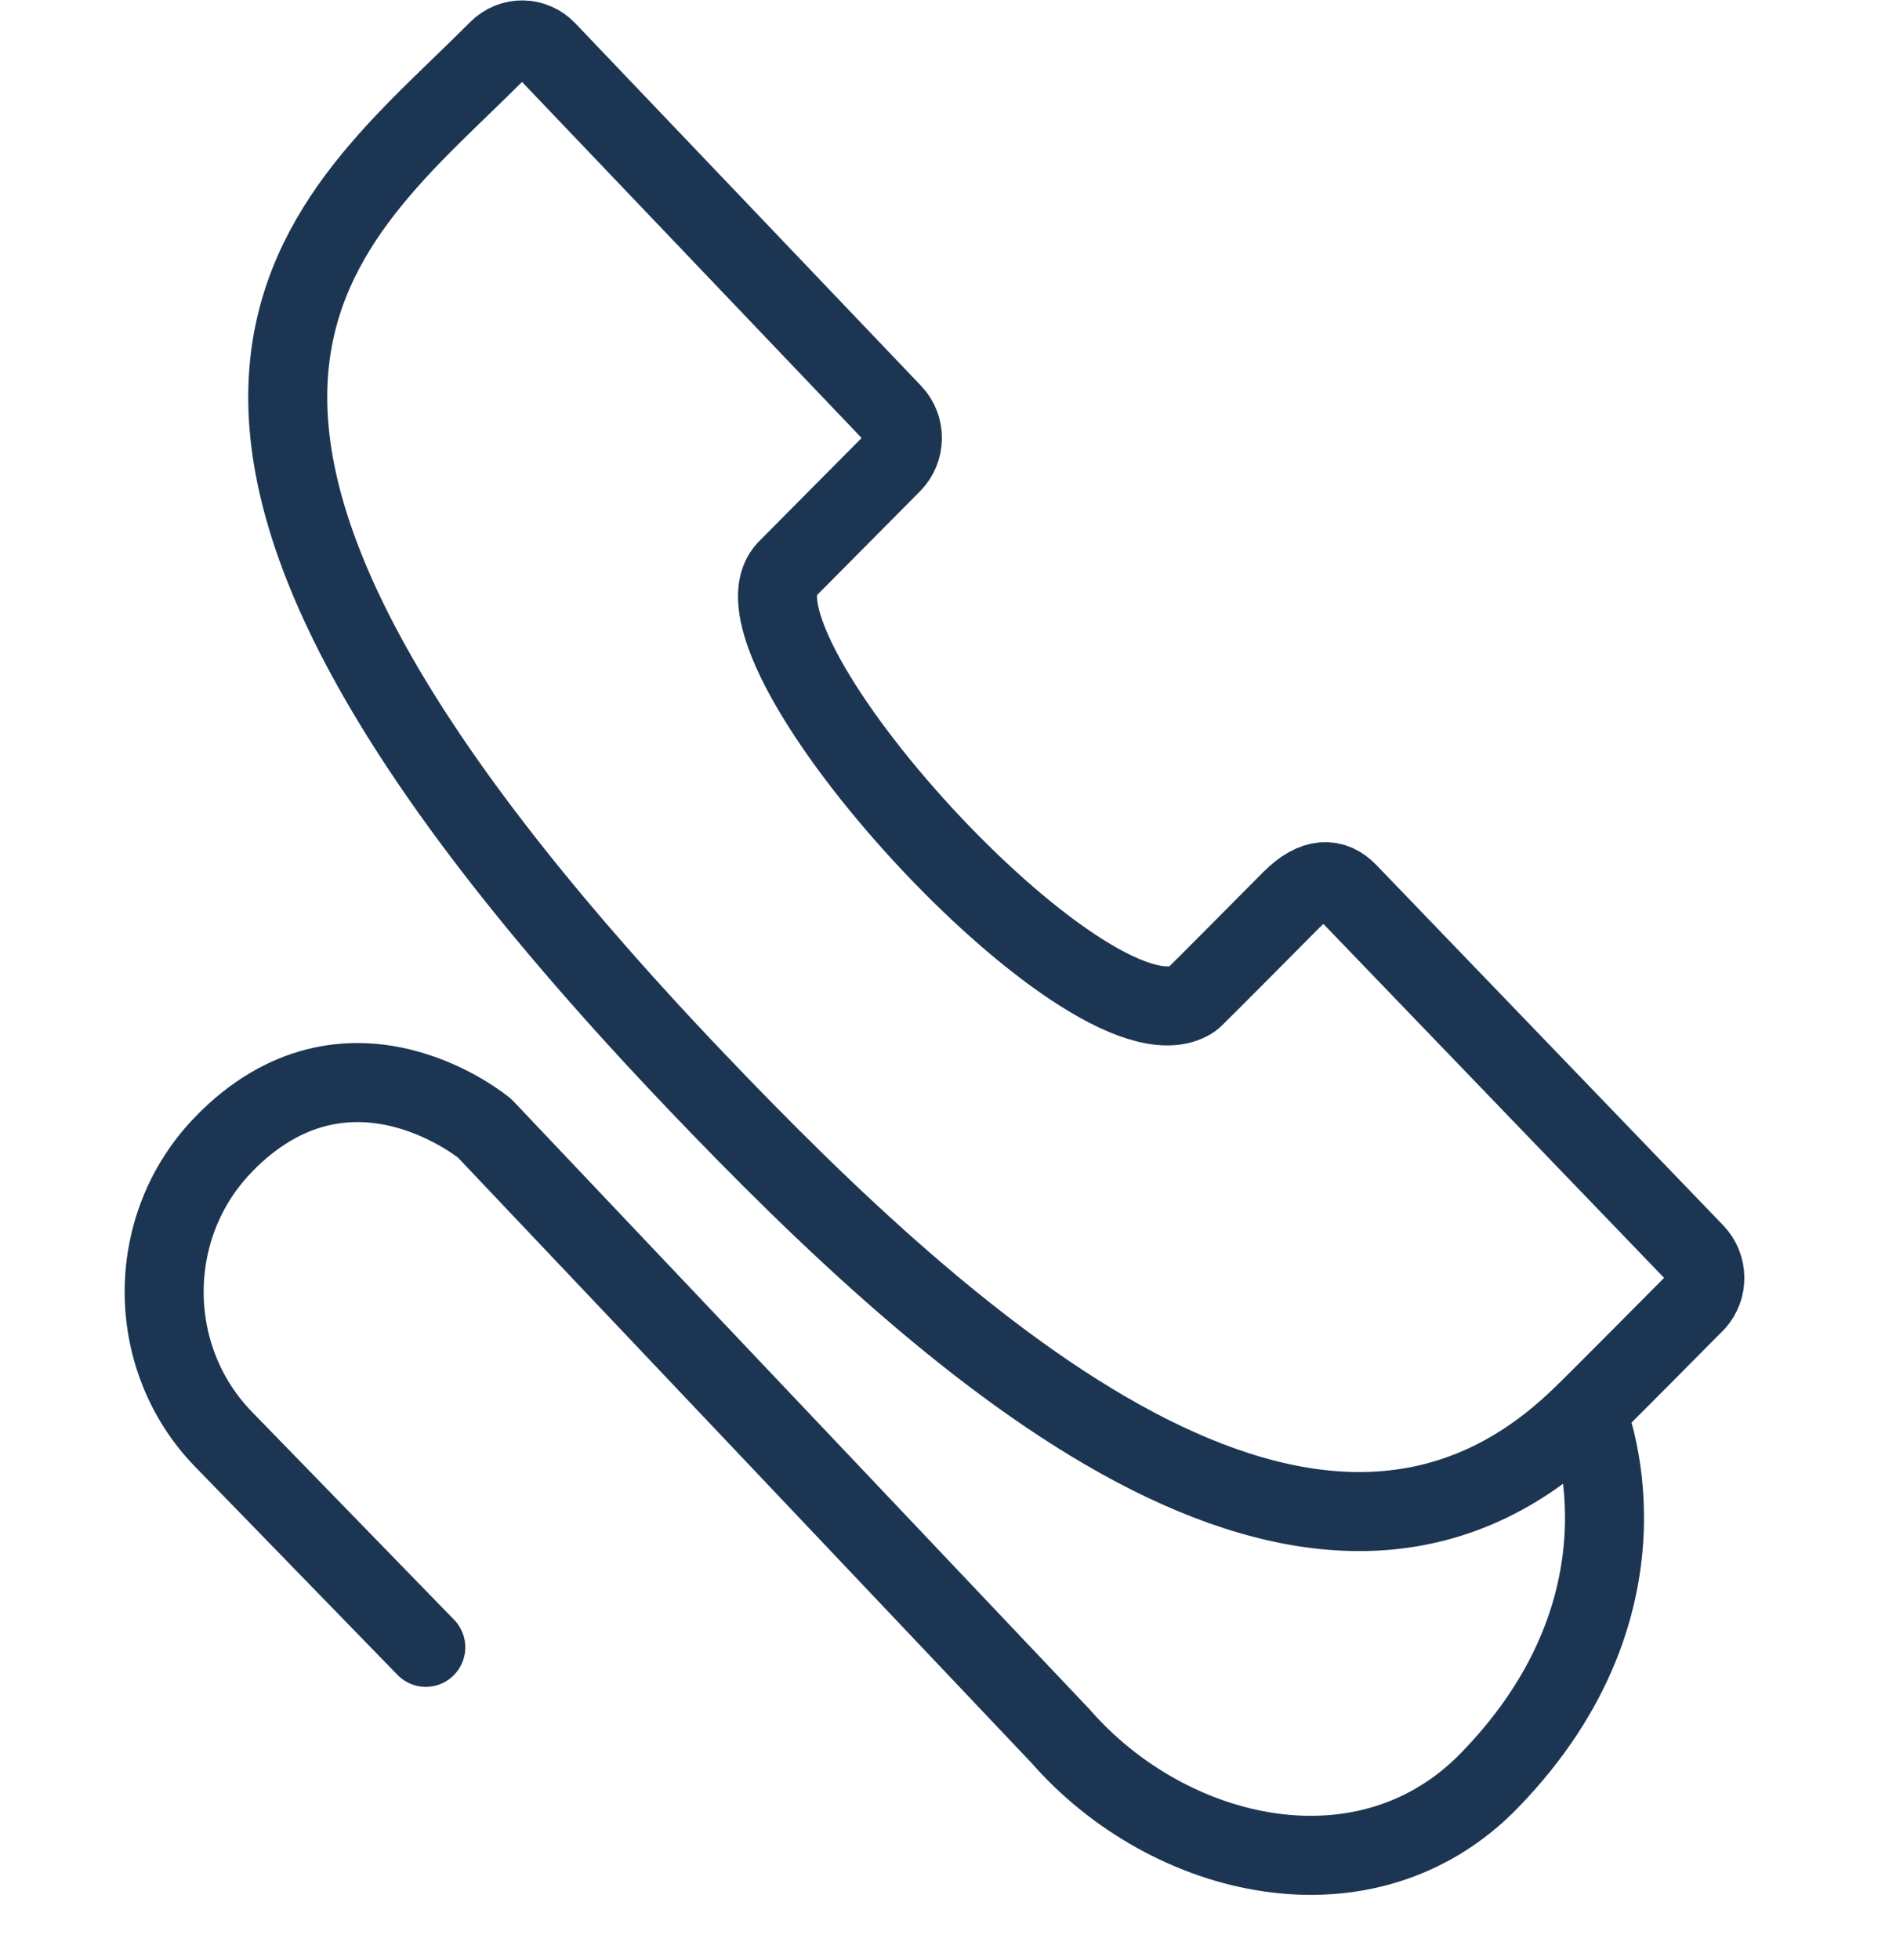
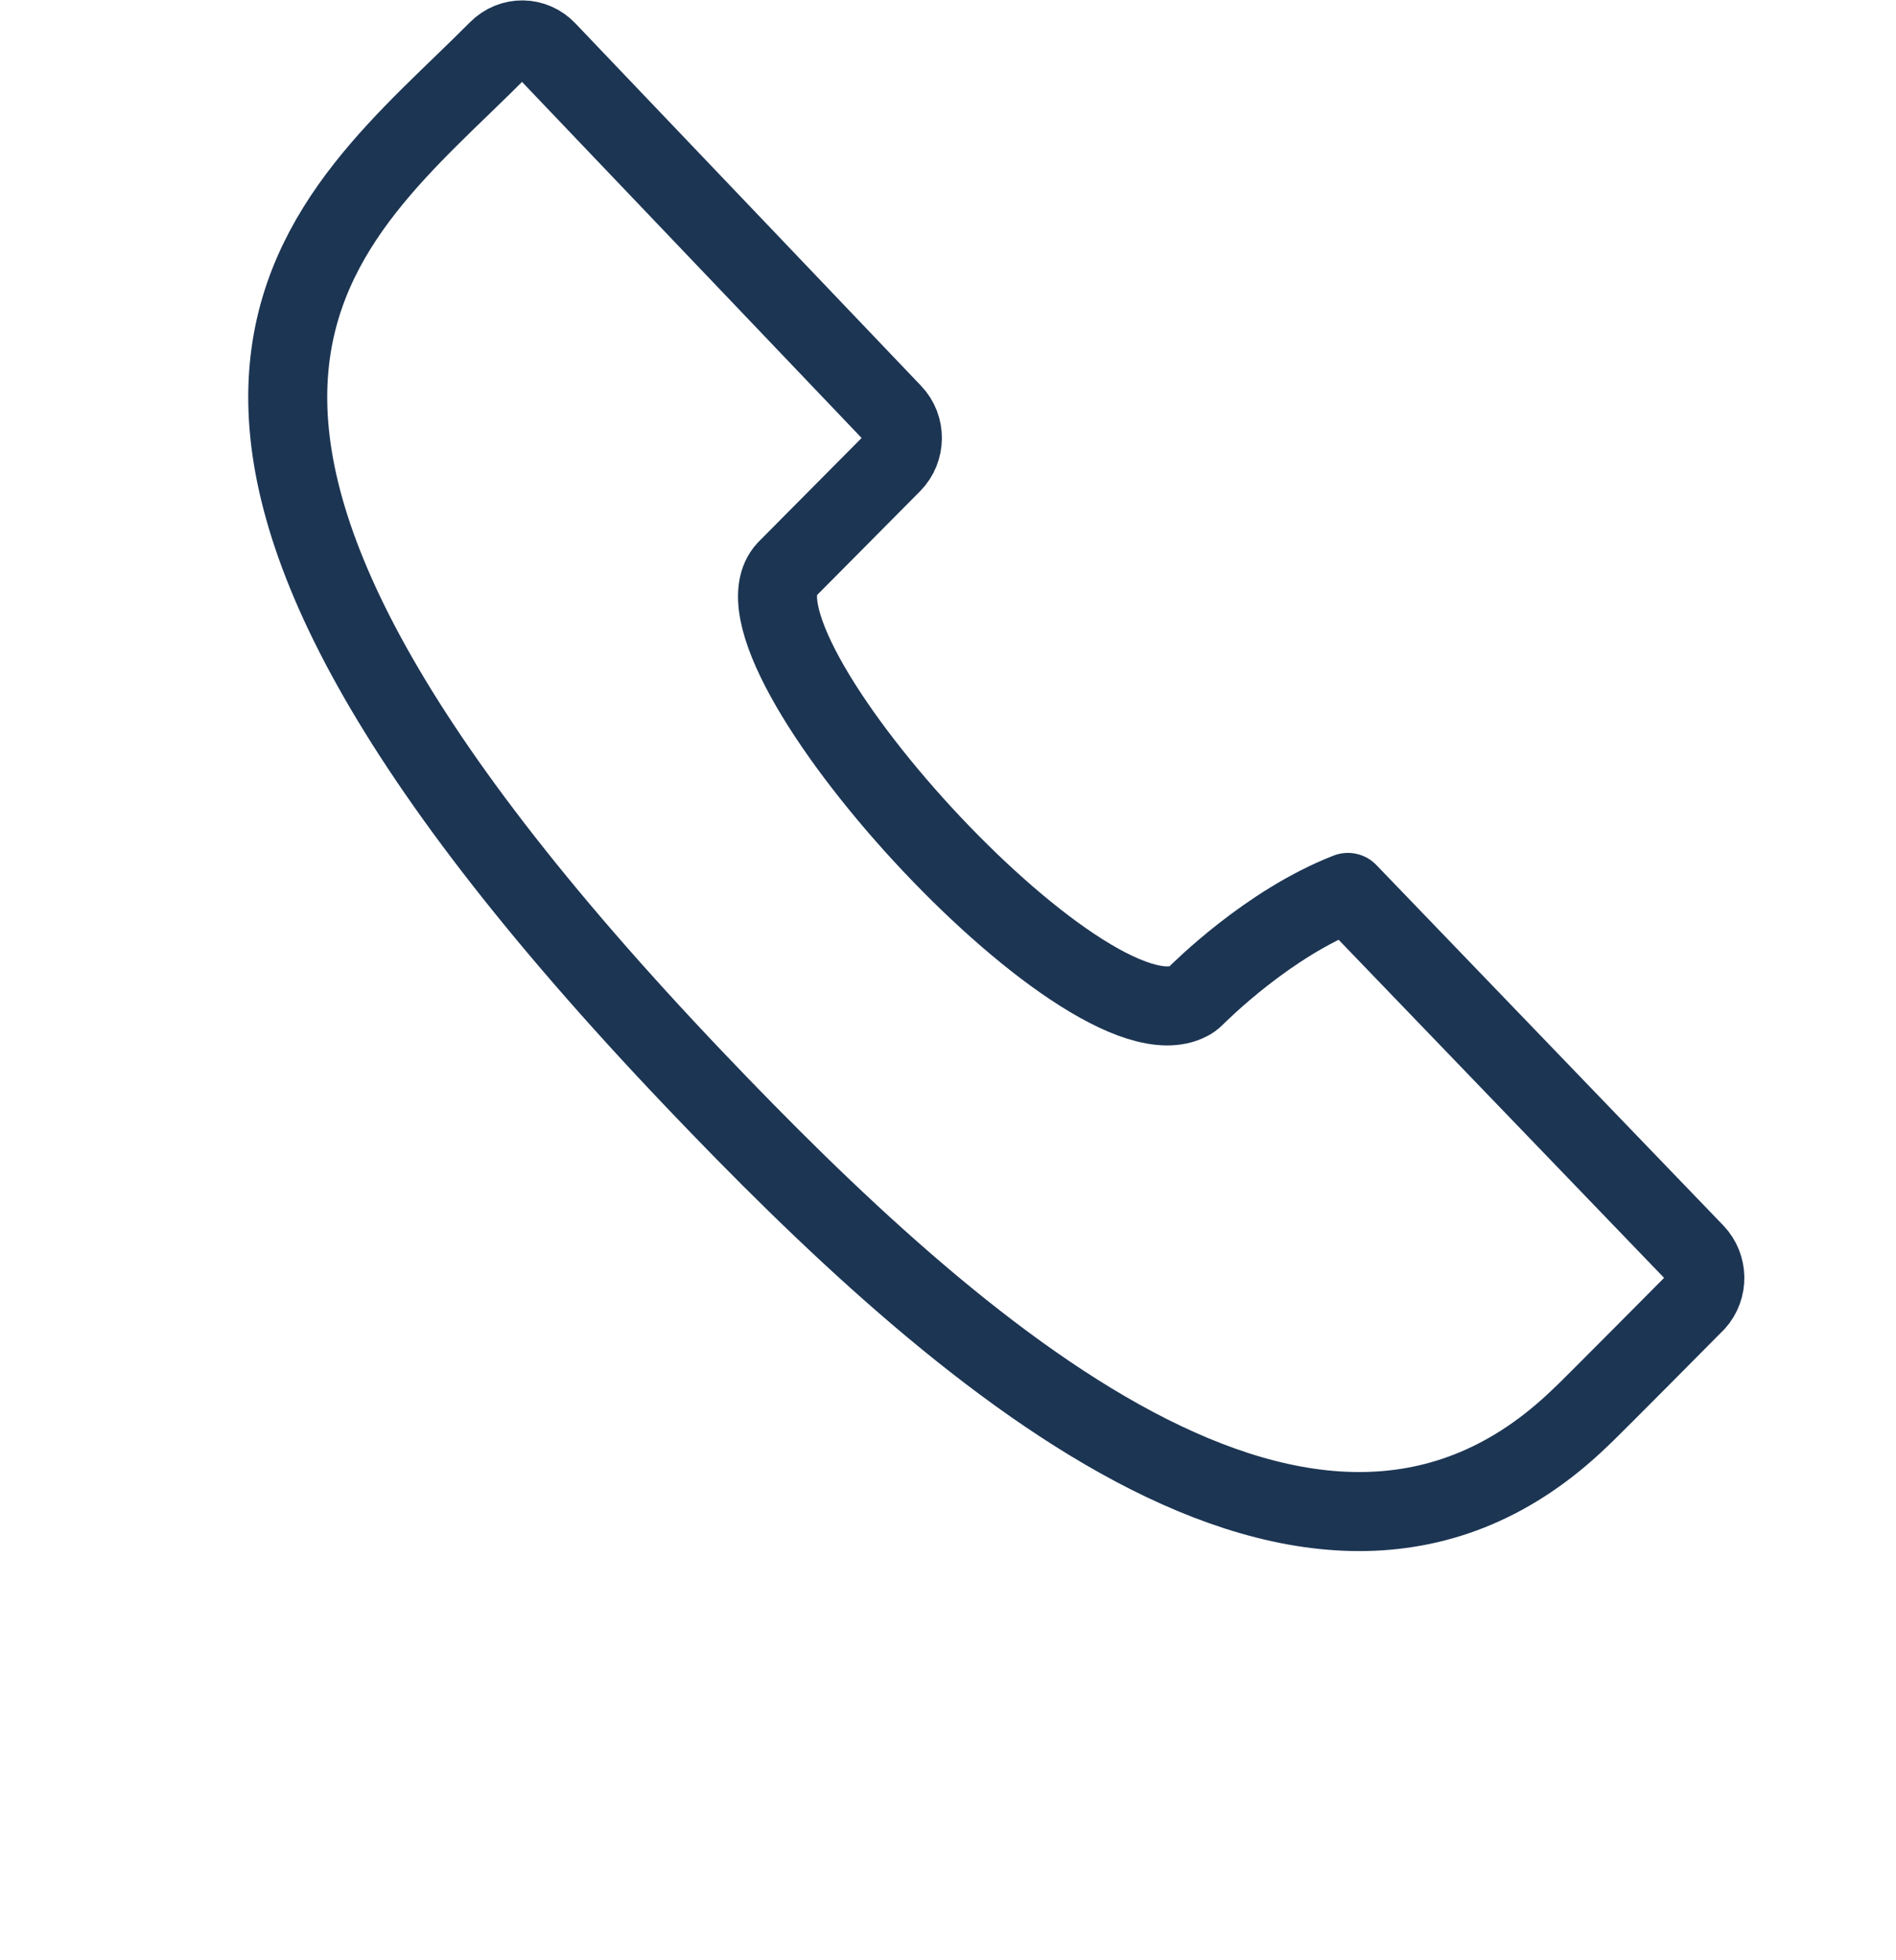
<svg xmlns="http://www.w3.org/2000/svg" viewBox="0 0 60 62" fill="none">
-   <path d="M42.655 28.226C42.208 27.762 41.613 27.709 40.856 28.471C40.122 29.213 38.004 31.342 37.798 31.538C37.746 31.589 37.691 31.63 37.624 31.663C34.377 33.356 22.651 20.449 24.886 18.024L28.23 14.656C28.662 14.217 28.664 13.504 28.245 13.068L17.303 1.601C16.889 1.163 16.202 1.142 15.758 1.586C10.332 7.055 1.425 12.598 22.014 34.182C30.16 42.724 41.578 52.964 49.998 44.848L50.206 44.649C50.347 44.517 53.57 41.281 53.657 41.187C54.058 40.746 54.046 40.06 53.637 39.629L42.655 28.226Z" stroke="#1c3553" stroke-width="2.5" stroke-miterlimit="10" stroke-linecap="round" stroke-linejoin="round" />
-   <path d="M50.207 44.665C50.207 44.665 52.735 50.555 47.131 56.315C43.257 60.3 37.011 58.859 33.562 54.912L15.337 35.687C15.337 35.687 11.177 32.224 7.255 36.013C7.196 36.072 7.139 36.128 7.084 36.187C4.571 38.757 4.564 42.941 7.072 45.521L13.474 52.102" stroke="#1c3553" stroke-width="2.5" stroke-miterlimit="10" stroke-linecap="round" stroke-linejoin="round" />
+   <path d="M42.655 28.226C40.122 29.213 38.004 31.342 37.798 31.538C37.746 31.589 37.691 31.63 37.624 31.663C34.377 33.356 22.651 20.449 24.886 18.024L28.23 14.656C28.662 14.217 28.664 13.504 28.245 13.068L17.303 1.601C16.889 1.163 16.202 1.142 15.758 1.586C10.332 7.055 1.425 12.598 22.014 34.182C30.16 42.724 41.578 52.964 49.998 44.848L50.206 44.649C50.347 44.517 53.57 41.281 53.657 41.187C54.058 40.746 54.046 40.06 53.637 39.629L42.655 28.226Z" stroke="#1c3553" stroke-width="2.5" stroke-miterlimit="10" stroke-linecap="round" stroke-linejoin="round" />
</svg>